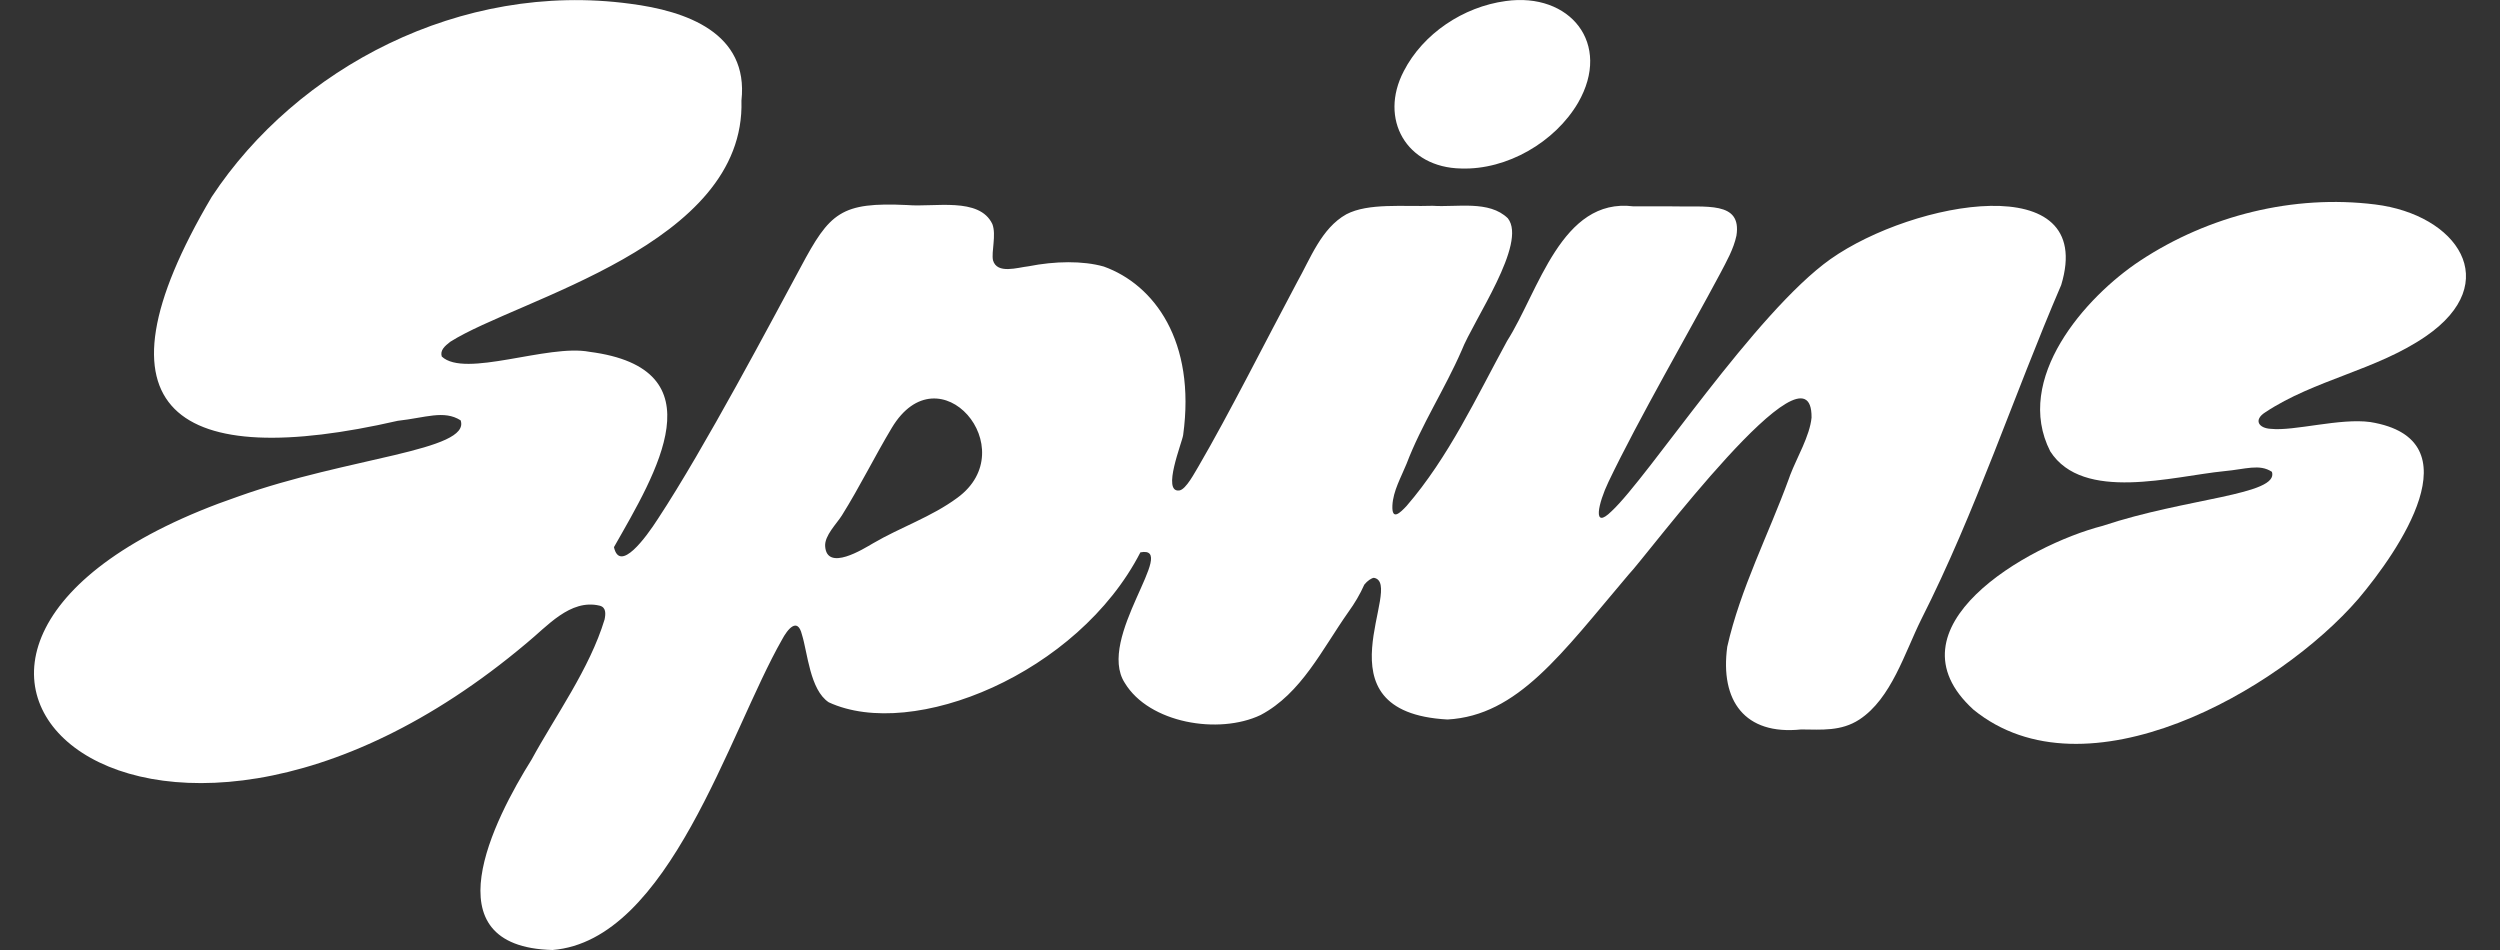
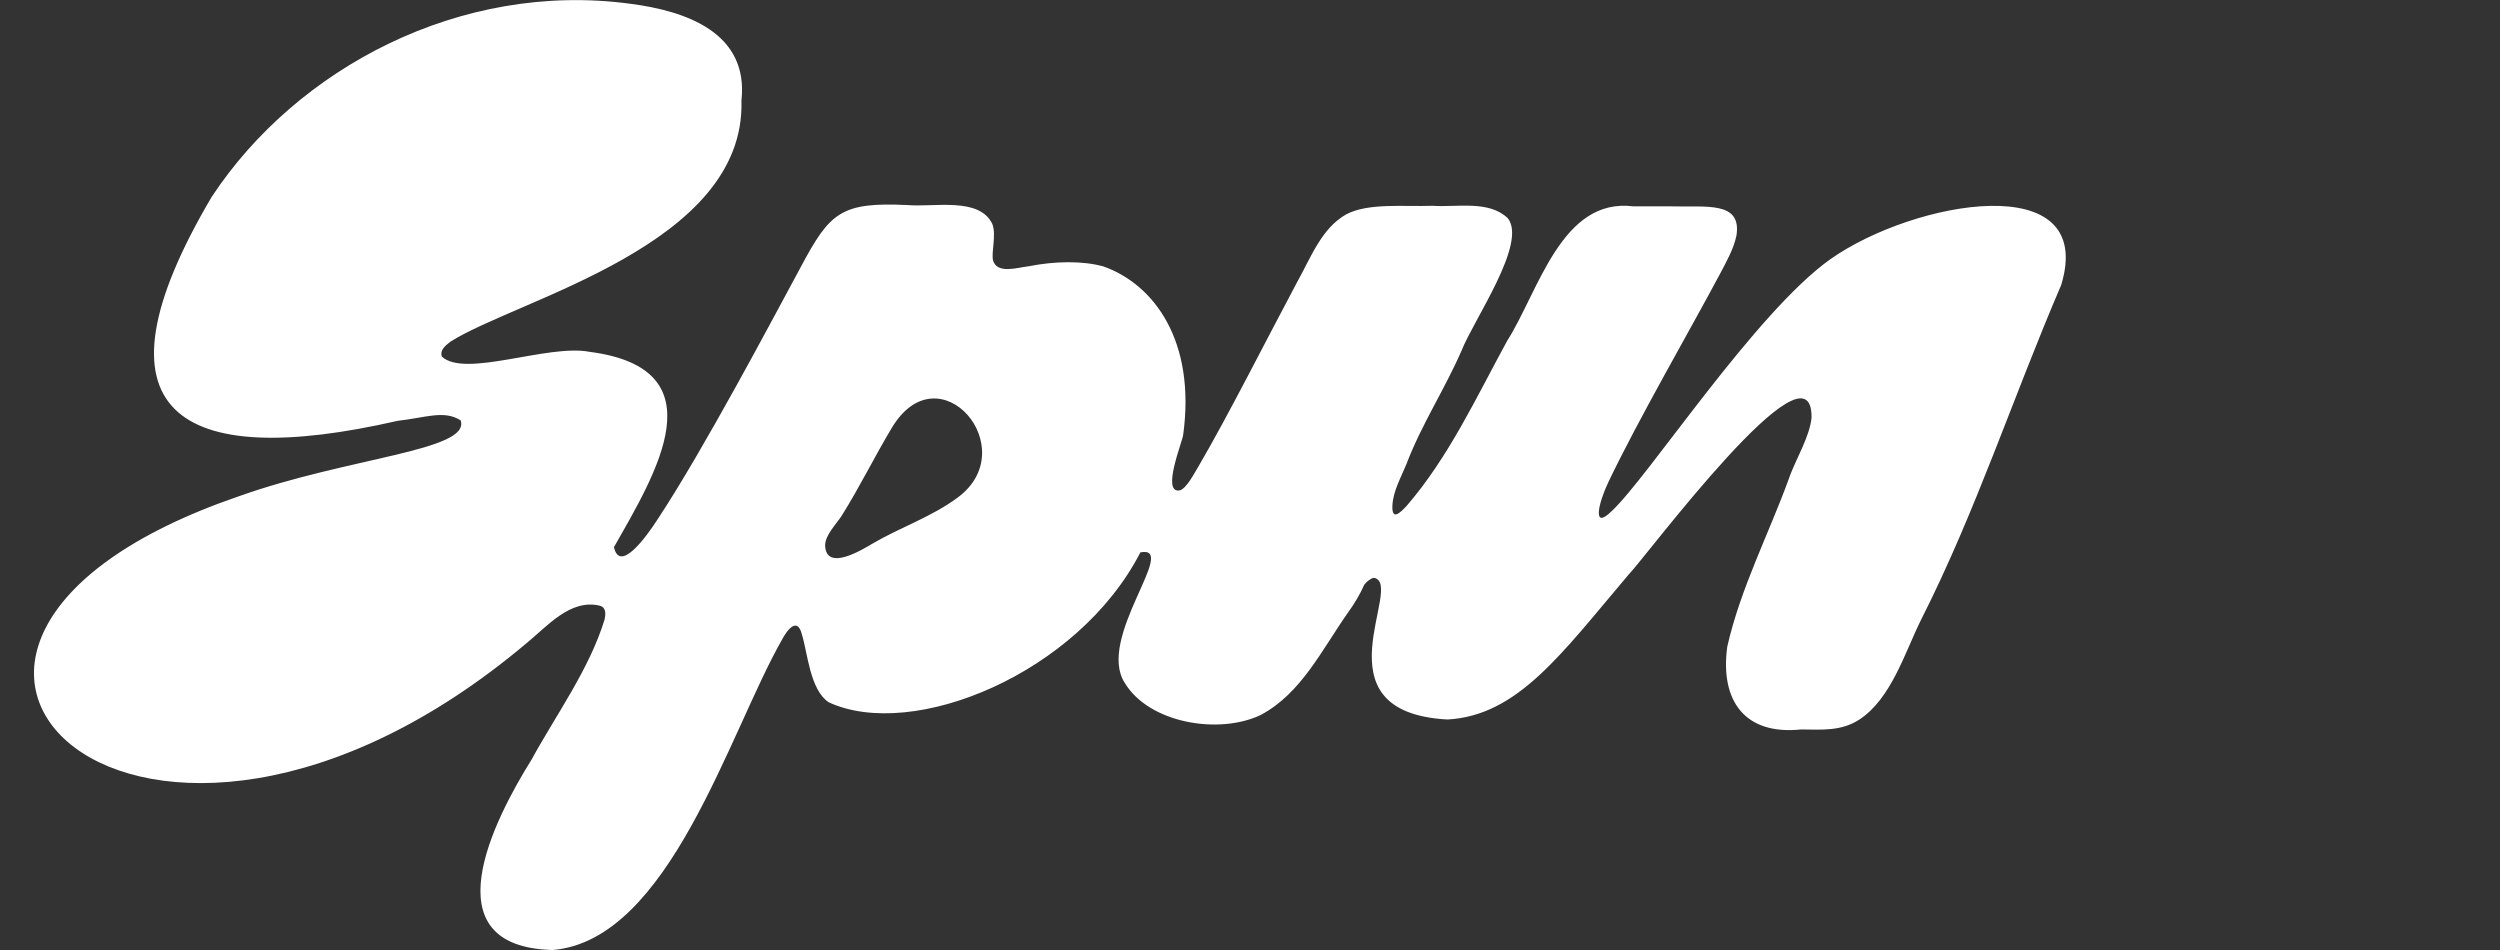
<svg xmlns="http://www.w3.org/2000/svg" width="50" height="19" viewBox="0 0 50 19" fill="none">
  <rect x="0" y="0" width="50" height="19" fill="#333333" stroke="none" />
-   <path d="M29.223 3.37C30.139 3.401 31.099 2.844 31.561 2.056C32.245 0.871 31.398 -0.16 30.113 0.021C29.263 0.136 28.461 0.674 28.076 1.422C27.573 2.384 28.131 3.352 29.223 3.37Z" fill="white" />
  <path d="M35.776 9.578C35.369 10.694 34.807 11.775 34.545 12.935C34.399 14.015 34.895 14.707 36.022 14.589C36.431 14.592 36.823 14.629 37.187 14.391C37.827 13.972 38.096 13.049 38.425 12.388C39.517 10.231 40.269 7.921 41.224 5.7C41.939 3.342 38.272 4.011 36.61 5.182C35.108 6.247 32.964 9.545 32.233 10.223C31.837 10.615 31.967 10.06 32.169 9.639C32.77 8.381 33.787 6.628 34.403 5.472C34.531 5.227 34.672 4.982 34.729 4.712C34.838 4.013 34.123 4.148 33.412 4.127C33.156 4.127 32.894 4.127 32.669 4.127C31.227 3.946 30.774 5.826 30.142 6.819C29.526 7.947 28.975 9.143 28.13 10.121C28.004 10.255 27.834 10.424 27.848 10.11C27.862 9.818 28.024 9.541 28.131 9.276C28.43 8.491 28.897 7.78 29.231 7.013C29.473 6.395 30.55 4.866 30.157 4.366C29.782 4 29.137 4.149 28.653 4.116C28.062 4.136 27.367 4.055 26.926 4.286C26.425 4.567 26.21 5.169 25.938 5.651C25.328 6.793 24.583 8.276 23.968 9.331C23.902 9.435 23.723 9.79 23.587 9.809C23.23 9.858 23.643 8.849 23.663 8.701C23.921 6.824 23.084 5.693 22.076 5.331C21.656 5.212 21.1 5.221 20.569 5.326C20.351 5.35 19.94 5.489 19.86 5.206C19.824 5.037 19.93 4.697 19.847 4.481C19.588 3.934 18.687 4.148 18.147 4.101C16.815 4.038 16.596 4.251 16.013 5.345C15.437 6.409 14.094 8.956 13.159 10.376C12.915 10.756 12.395 11.463 12.279 10.943C13.122 9.461 14.402 7.374 11.788 7.036C10.958 6.876 9.296 7.567 8.835 7.13C8.798 7.006 8.894 6.922 9.006 6.835C10.361 5.975 14.916 4.906 14.829 2.012C14.978 0.654 13.723 0.219 12.603 0.075C9.21 -0.382 5.934 1.361 4.235 3.936C1.676 8.266 3.568 9.421 7.955 8.416C8.511 8.355 8.879 8.195 9.213 8.407C9.421 9.016 6.965 9.143 4.767 9.929C-3.937 12.919 2.823 19.354 10.528 12.866C10.94 12.531 11.403 11.974 11.991 12.113C12.126 12.145 12.114 12.278 12.092 12.388C11.793 13.376 11.108 14.316 10.632 15.191C9.878 16.397 8.575 18.936 11.05 19C13.385 18.811 14.578 14.656 15.639 12.795C15.749 12.586 15.951 12.333 16.039 12.693C16.152 13.052 16.198 13.797 16.575 14.046C18.256 14.824 21.56 13.474 22.808 11.047C23.592 10.899 21.916 12.768 22.496 13.659C22.98 14.462 24.373 14.7 25.213 14.3C26.027 13.869 26.441 12.987 26.967 12.241C27.094 12.065 27.199 11.889 27.286 11.693C27.348 11.615 27.428 11.563 27.477 11.556C28.117 11.668 26.253 14.244 28.95 14.39C30.356 14.311 31.225 13.081 32.571 11.493C32.921 11.137 36.25 6.648 36.231 8.352C36.196 8.719 35.936 9.154 35.804 9.5M19.147 9.956C18.629 10.339 18.013 10.543 17.461 10.866C17.269 10.978 16.536 11.439 16.503 10.924C16.489 10.711 16.736 10.472 16.838 10.308C17.193 9.741 17.491 9.132 17.836 8.557C18.783 6.977 20.488 8.977 19.147 9.956Z" fill="white" />
-   <path d="M47.501 4.089C45.871 3.887 44.178 4.307 42.806 5.212C41.701 5.94 40.266 7.579 41.005 9.027C41.66 10.049 43.454 9.525 44.487 9.423C44.909 9.385 45.19 9.271 45.439 9.437C45.586 9.901 43.728 9.957 42.053 10.517C40.548 10.903 37.672 12.555 39.469 14.193C41.708 16.018 45.579 13.818 47.17 11.974C47.963 11.032 49.534 8.788 47.407 8.441C46.803 8.357 45.882 8.626 45.421 8.577C45.175 8.567 45.063 8.399 45.307 8.245C46.293 7.592 47.532 7.404 48.519 6.724C50.086 5.645 49.142 4.292 47.502 4.089L47.501 4.089Z" fill="white" />
</svg>